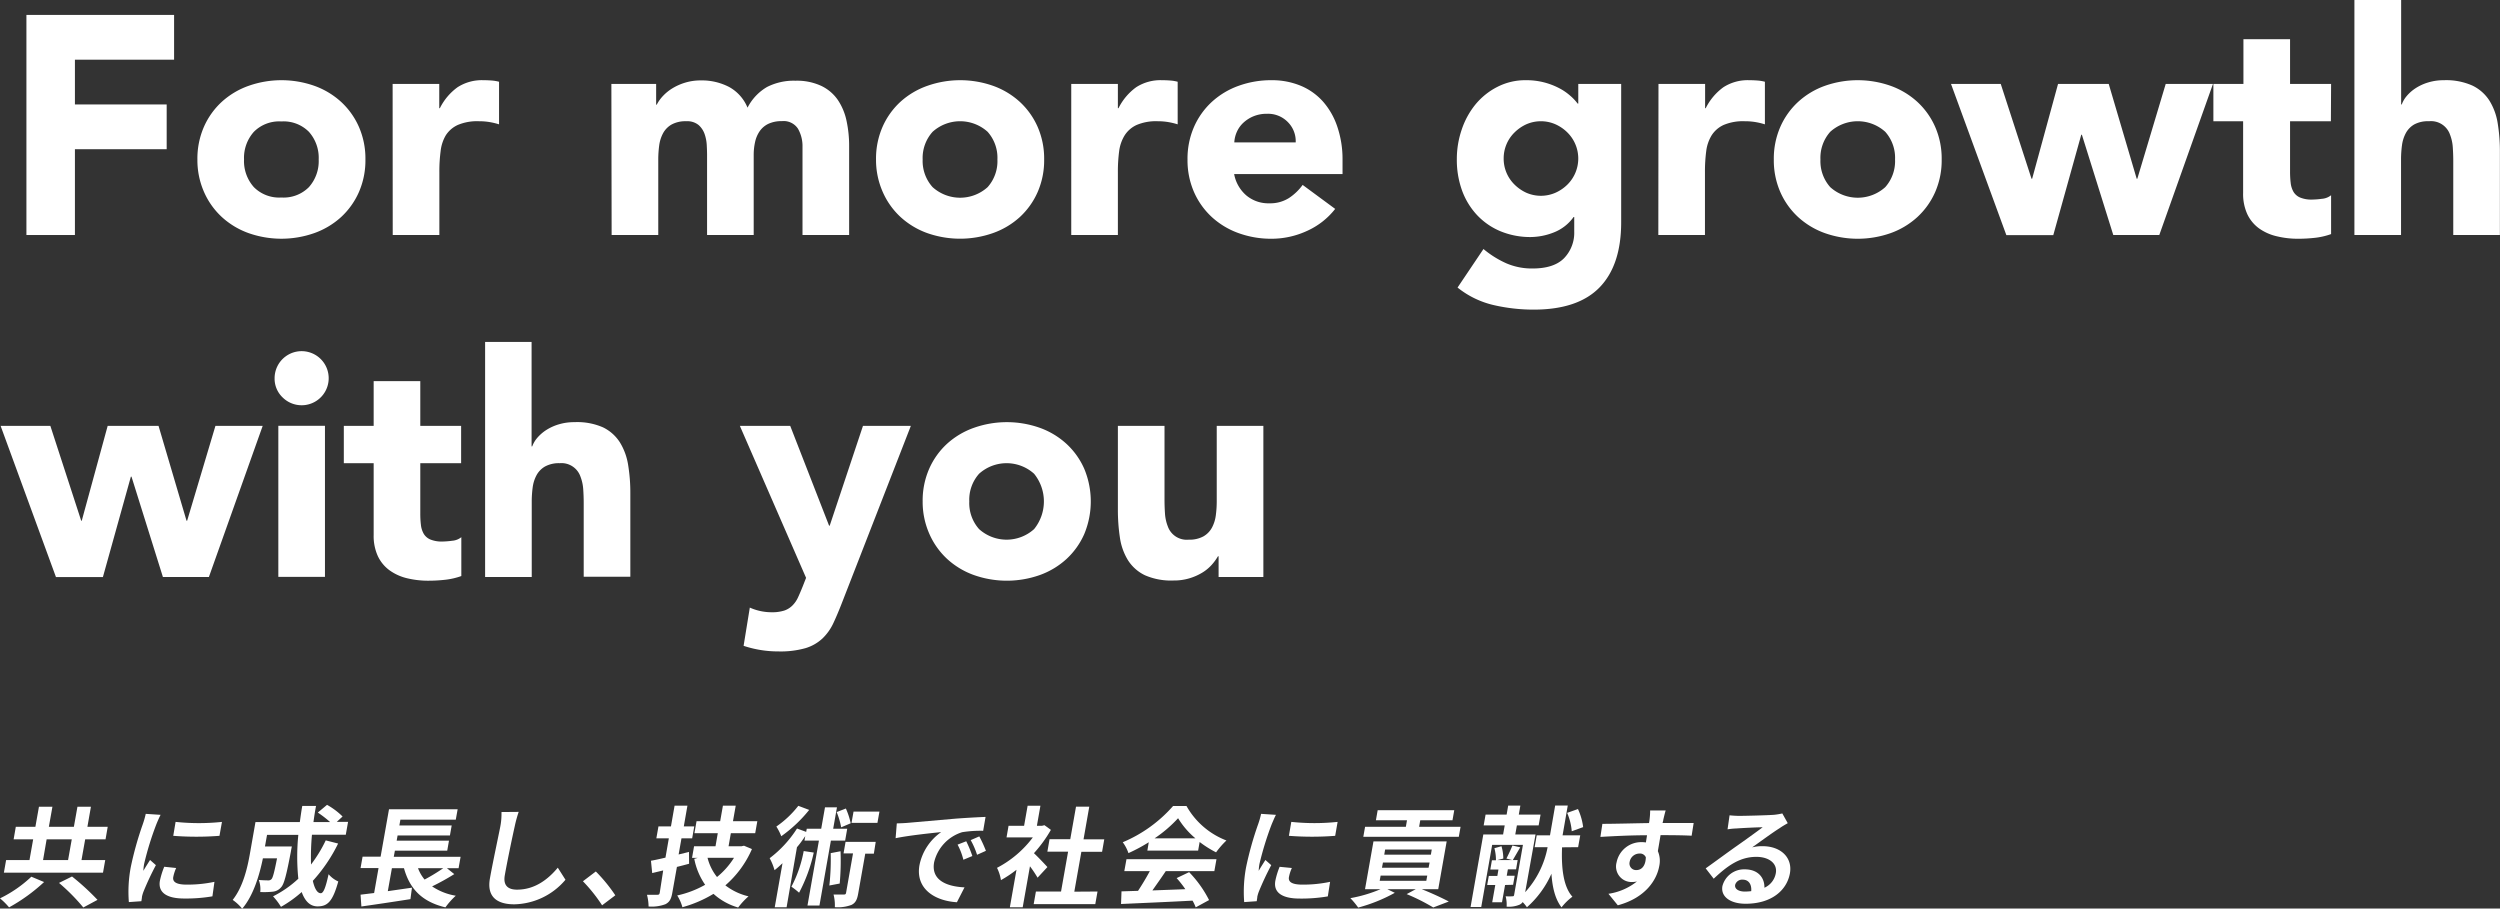
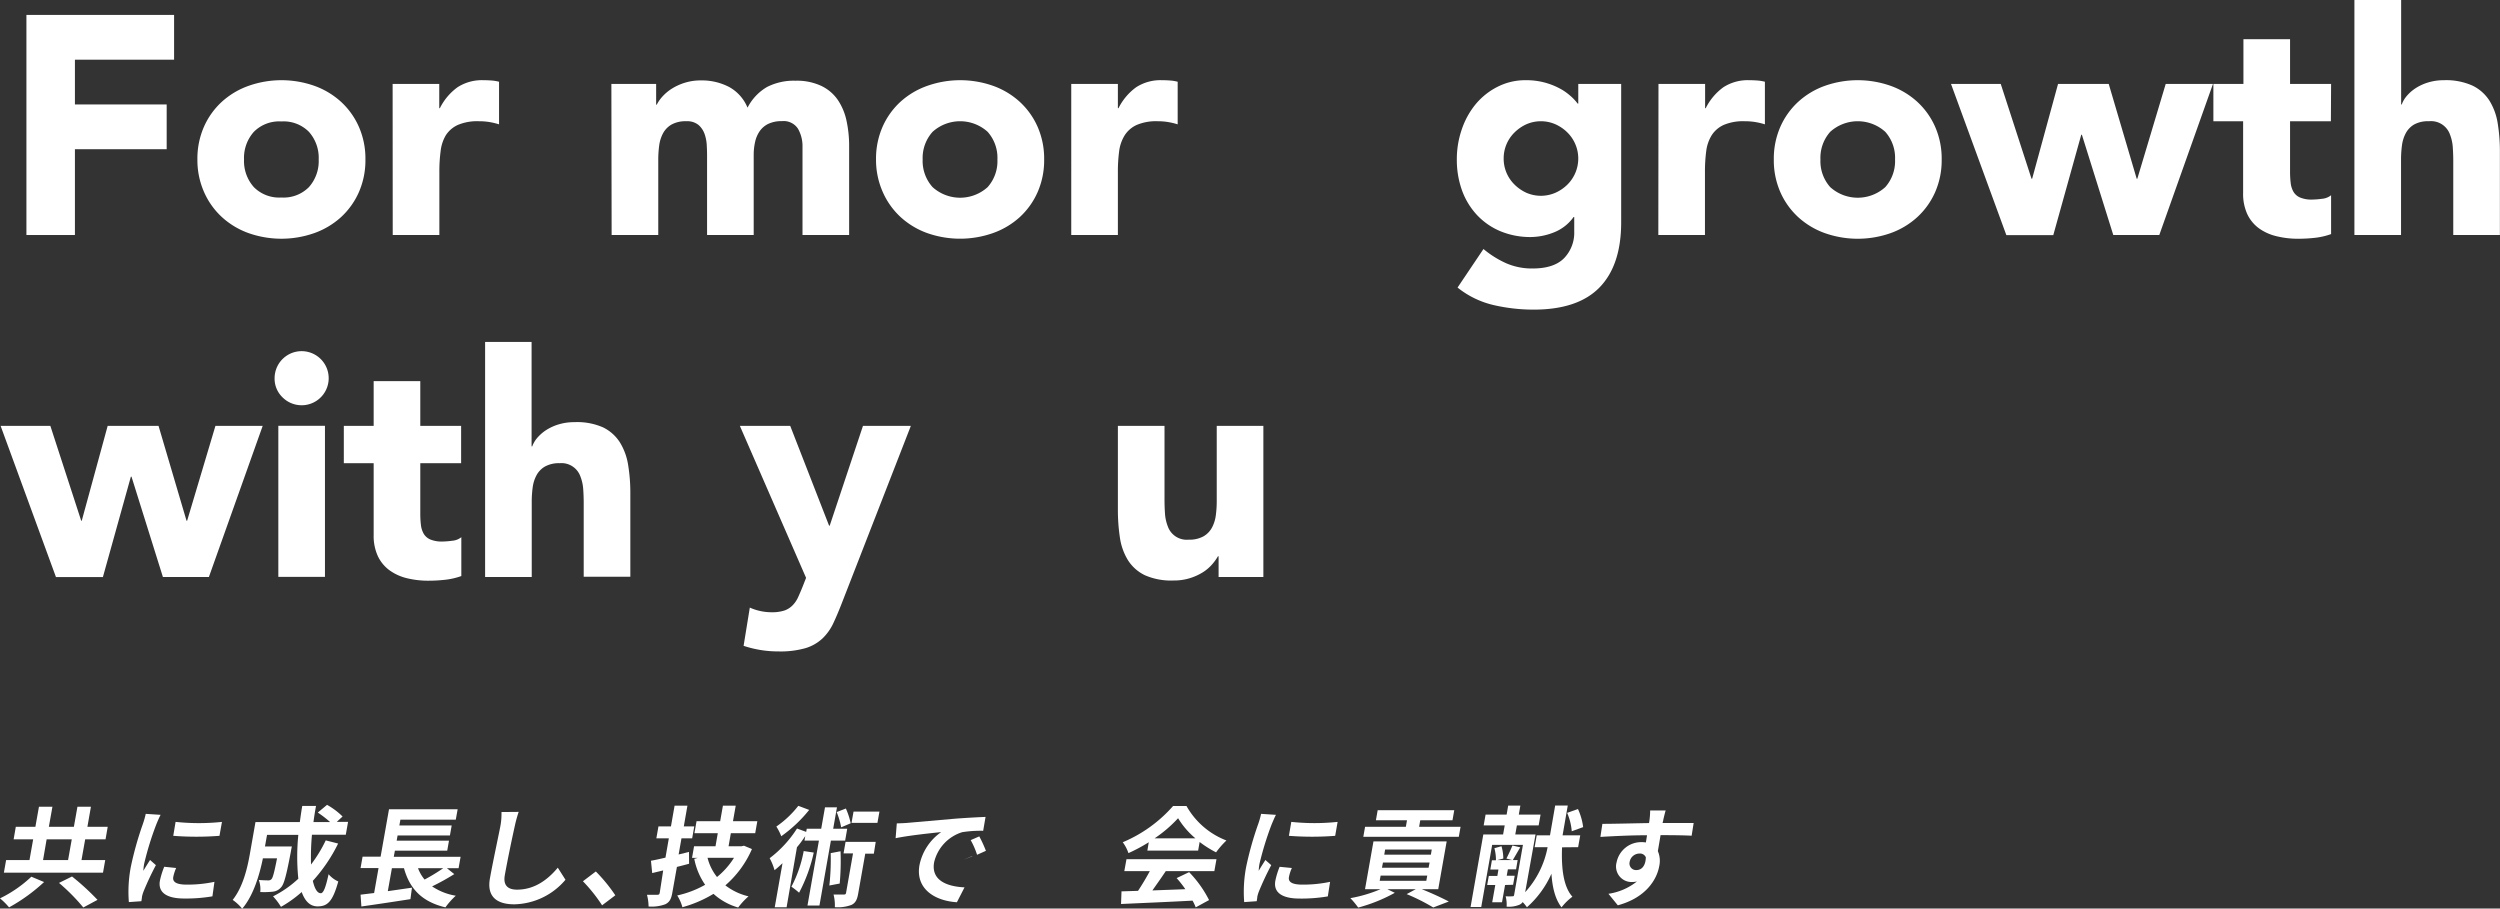
<svg xmlns="http://www.w3.org/2000/svg" viewBox="0 0 482.52 175.36">
  <rect x="0" y="0" width="482.52" height="175.36" fill="#333333" stroke="none" />
  <defs>
    <style>.cls-1{isolation:isolate;}.cls-2{fill:#fff;}</style>
  </defs>
  <title>アセット 1</title>
  <g id="レイヤー_2" data-name="レイヤー 2">
    <g id="sp_mv_catch.svg" data-name="sp mv catch.svg">
      <g id="For_more_growth_with_you" data-name="For more growth with you" class="cls-1">
        <g class="cls-1">
          <path class="cls-2" d="M5.1,2.88H33.6v8.64H14.46v8.64H32.17V28.8H14.46V45.36H5.1Z" />
          <path class="cls-2" d="M38.1,30.78a15.28,15.28,0,0,1,1.26-6.3,14.5,14.5,0,0,1,3.45-4.83A15.24,15.24,0,0,1,48,16.56a19.09,19.09,0,0,1,12.66,0,15.24,15.24,0,0,1,5.16,3.09,14.5,14.5,0,0,1,3.45,4.83,15.28,15.28,0,0,1,1.26,6.3,15.28,15.28,0,0,1-1.26,6.3,14.5,14.5,0,0,1-3.45,4.83A15.24,15.24,0,0,1,60.63,45,19.09,19.09,0,0,1,48,45a15.24,15.24,0,0,1-5.16-3.09,14.5,14.5,0,0,1-3.45-4.83A15.28,15.28,0,0,1,38.1,30.78Zm9,0A7.54,7.54,0,0,0,49,36.12a6.88,6.88,0,0,0,5.31,2,6.88,6.88,0,0,0,5.31-2,7.54,7.54,0,0,0,1.89-5.34,7.54,7.54,0,0,0-1.89-5.34,6.88,6.88,0,0,0-5.31-2,6.88,6.88,0,0,0-5.31,2A7.54,7.54,0,0,0,47.1,30.78Z" />
          <path class="cls-2" d="M75.78,16.2h9v4.68h.12a11.06,11.06,0,0,1,3.42-4.05,8.65,8.65,0,0,1,5-1.35q.78,0,1.56.06a7.72,7.72,0,0,1,1.44.24V24a13.59,13.59,0,0,0-1.89-.45,12.24,12.24,0,0,0-2-.15,9.56,9.56,0,0,0-4.08.72,5.42,5.42,0,0,0-2.31,2,7.64,7.64,0,0,0-1,3.09,30.09,30.09,0,0,0-.24,4V45.36h-9Z" />
          <path class="cls-2" d="M118,16.2h8.64v4h.12a7.29,7.29,0,0,1,1.2-1.68,8.73,8.73,0,0,1,1.86-1.5,10.63,10.63,0,0,1,2.46-1.08,10.26,10.26,0,0,1,3-.42,11.39,11.39,0,0,1,5.43,1.26,8,8,0,0,1,3.57,4,9.73,9.73,0,0,1,3.78-4,11.36,11.36,0,0,1,5.46-1.2,11.14,11.14,0,0,1,5,1,8.1,8.1,0,0,1,3.18,2.7,11.39,11.39,0,0,1,1.68,4,22.93,22.93,0,0,1,.51,4.95V45.36h-9v-17a6.77,6.77,0,0,0-.87-3.51,3.29,3.29,0,0,0-3.09-1.47,6,6,0,0,0-2.61.51,4.3,4.3,0,0,0-1.68,1.41,5.86,5.86,0,0,0-.9,2.1,11.45,11.45,0,0,0-.27,2.52V45.36h-9V29.94q0-.78-.06-1.92a7.67,7.67,0,0,0-.42-2.16,4.13,4.13,0,0,0-1.17-1.74,3.46,3.46,0,0,0-2.37-.72,5.56,5.56,0,0,0-2.82.63,4.29,4.29,0,0,0-1.65,1.68,6.87,6.87,0,0,0-.75,2.37,20.42,20.42,0,0,0-.18,2.76V45.36h-9Z" />
          <path class="cls-2" d="M169.08,30.78a15.28,15.28,0,0,1,1.26-6.3,14.5,14.5,0,0,1,3.45-4.83A15.24,15.24,0,0,1,179,16.56a19.09,19.09,0,0,1,12.66,0,15.24,15.24,0,0,1,5.16,3.09,14.5,14.5,0,0,1,3.45,4.83,15.28,15.28,0,0,1,1.26,6.3,15.28,15.28,0,0,1-1.26,6.3,14.5,14.5,0,0,1-3.45,4.83A15.24,15.24,0,0,1,191.61,45,19.09,19.09,0,0,1,179,45a15.24,15.24,0,0,1-5.16-3.09,14.5,14.5,0,0,1-3.45-4.83A15.28,15.28,0,0,1,169.08,30.78Zm9,0A7.54,7.54,0,0,0,180,36.12a7.93,7.93,0,0,0,10.62,0,7.54,7.54,0,0,0,1.89-5.34,7.54,7.54,0,0,0-1.89-5.34,7.93,7.93,0,0,0-10.62,0A7.54,7.54,0,0,0,178.08,30.78Z" />
          <path class="cls-2" d="M206.76,16.2h9v4.68h.12a11.06,11.06,0,0,1,3.42-4.05,8.65,8.65,0,0,1,5-1.35q.78,0,1.56.06a7.72,7.72,0,0,1,1.44.24V24a13.59,13.59,0,0,0-1.89-.45,12.24,12.24,0,0,0-1.95-.15,9.56,9.56,0,0,0-4.08.72,5.42,5.42,0,0,0-2.31,2A7.64,7.64,0,0,0,216,29.22a30.09,30.09,0,0,0-.24,4V45.36h-9Z" />
-           <path class="cls-2" d="M257.7,40.32a14.36,14.36,0,0,1-5.46,4.26,16.36,16.36,0,0,1-6.84,1.5A18.38,18.38,0,0,1,239.07,45a15.24,15.24,0,0,1-5.16-3.09,14.5,14.5,0,0,1-3.45-4.83,15.28,15.28,0,0,1-1.26-6.3,15.28,15.28,0,0,1,1.26-6.3,14.5,14.5,0,0,1,3.45-4.83,15.24,15.24,0,0,1,5.16-3.09,18.38,18.38,0,0,1,6.33-1.08,14.4,14.4,0,0,1,5.67,1.08,11.81,11.81,0,0,1,4.32,3.09,14.07,14.07,0,0,1,2.73,4.83,19.47,19.47,0,0,1,1,6.3V33.6H238.2a7.12,7.12,0,0,0,2.34,4.11A6.62,6.62,0,0,0,245,39.24a6.76,6.76,0,0,0,3.75-1,10.08,10.08,0,0,0,2.67-2.55Zm-7.62-12.84a5.21,5.21,0,0,0-1.5-3.9,5.33,5.33,0,0,0-4-1.62,6.76,6.76,0,0,0-2.64.48A6.62,6.62,0,0,0,240,23.67a5.39,5.39,0,0,0-1.26,1.74,5.73,5.73,0,0,0-.51,2.07Z" />
          <path class="cls-2" d="M312.9,42.9q0,8.28-4.17,12.57T296,59.76a34.13,34.13,0,0,1-7.68-.87,17.38,17.38,0,0,1-7-3.39l5-7.44a18.83,18.83,0,0,0,4.41,2.76,12.41,12.41,0,0,0,5.07,1q4.14,0,6.09-2a7.06,7.06,0,0,0,1.95-5.13V41.88h-.12a8.48,8.48,0,0,1-3.87,3,12.37,12.37,0,0,1-4.35.87,15,15,0,0,1-5.88-1.11,13.11,13.11,0,0,1-4.53-3.12,13.91,13.91,0,0,1-2.91-4.77,17.36,17.36,0,0,1-1-6.06,17.55,17.55,0,0,1,.93-5.64,15.41,15.41,0,0,1,2.64-4.86A13.25,13.25,0,0,1,289,16.77a11.83,11.83,0,0,1,5.58-1.29A13.57,13.57,0,0,1,300.9,17a10.48,10.48,0,0,1,2.16,1.47A9.32,9.32,0,0,1,304.5,20h.12V16.2h8.28ZM290.22,30.6a7,7,0,0,0,2.07,5,7.92,7.92,0,0,0,2.28,1.59,7,7,0,0,0,5.67,0,7.8,7.8,0,0,0,2.31-1.59,7.08,7.08,0,0,0,0-10A7.8,7.8,0,0,0,300.24,24a7,7,0,0,0-5.67,0,7.92,7.92,0,0,0-2.28,1.59,7,7,0,0,0-2.07,5Z" />
          <path class="cls-2" d="M320.1,16.2h9v4.68h.12a11.06,11.06,0,0,1,3.42-4.05,8.65,8.65,0,0,1,5-1.35q.78,0,1.56.06a7.72,7.72,0,0,1,1.44.24V24a13.59,13.59,0,0,0-1.89-.45,12.24,12.24,0,0,0-2-.15,9.56,9.56,0,0,0-4.08.72,5.42,5.42,0,0,0-2.31,2,7.64,7.64,0,0,0-1.05,3.09,30.09,30.09,0,0,0-.24,4V45.36h-9Z" />
          <path class="cls-2" d="M342.36,30.78a15.28,15.28,0,0,1,1.26-6.3,14.5,14.5,0,0,1,3.45-4.83,15.24,15.24,0,0,1,5.16-3.09,19.09,19.09,0,0,1,12.66,0,15.24,15.24,0,0,1,5.16,3.09,14.5,14.5,0,0,1,3.45,4.83,15.28,15.28,0,0,1,1.26,6.3,15.28,15.28,0,0,1-1.26,6.3,14.5,14.5,0,0,1-3.45,4.83A15.24,15.24,0,0,1,364.89,45a19.09,19.09,0,0,1-12.66,0,15.24,15.24,0,0,1-5.16-3.09,14.5,14.5,0,0,1-3.45-4.83A15.28,15.28,0,0,1,342.36,30.78Zm9,0a7.54,7.54,0,0,0,1.89,5.34,7.93,7.93,0,0,0,10.62,0,7.54,7.54,0,0,0,1.89-5.34,7.54,7.54,0,0,0-1.89-5.34,7.93,7.93,0,0,0-10.62,0A7.54,7.54,0,0,0,351.36,30.78Z" />
          <path class="cls-2" d="M376.56,16.2h9.6l5.94,18.3h.12l5-18.3H407l5.4,18.3h.12L418,16.2h9.12L416.76,45.36h-8.88L401.82,26h-.12l-5.4,19.38h-9.06Z" />
          <path class="cls-2" d="M449.88,23.4H442v9.72a18.29,18.29,0,0,0,.12,2.19,4.41,4.41,0,0,0,.54,1.71,2.73,2.73,0,0,0,1.29,1.11,5.72,5.72,0,0,0,2.31.39,15.56,15.56,0,0,0,1.89-.15,3.2,3.2,0,0,0,1.77-.69v7.5a13.62,13.62,0,0,1-3.12.72,28.79,28.79,0,0,1-3.18.18,17.3,17.3,0,0,1-4.2-.48A9.58,9.58,0,0,1,436,44.07a7.17,7.17,0,0,1-2.25-2.73,9.33,9.33,0,0,1-.81-4.08V23.4H427.2V16.2H433V7.56h9V16.2h7.92Z" />
          <path class="cls-2" d="M463.44,0V20.16h.12a5.41,5.41,0,0,1,1-1.68,8,8,0,0,1,1.74-1.5,9.47,9.47,0,0,1,2.4-1.08,10.26,10.26,0,0,1,3-.42,12.4,12.4,0,0,1,5.52,1.05,8,8,0,0,1,3.27,2.91,11.77,11.77,0,0,1,1.59,4.38,33.26,33.26,0,0,1,.42,5.46V45.36h-9V31.08q0-1.26-.09-2.61a8.23,8.23,0,0,0-.54-2.49,3.87,3.87,0,0,0-4.05-2.58A5.56,5.56,0,0,0,466,24a4.29,4.29,0,0,0-1.65,1.68,6.87,6.87,0,0,0-.75,2.37,20.42,20.42,0,0,0-.18,2.76V45.36h-9V0Z" />
        </g>
        <g class="cls-1">
          <path class="cls-2" d="M.12,82.2h9.6l5.95,18.3h.11l5-18.3H30.6L36,100.5h.12l5.46-18.3H50.7L40.32,111.36H31.44L25.38,92h-.12l-5.4,19.38H10.8Z" />
          <path class="cls-2" d="M53,73a5.22,5.22,0,1,1,1.53,3.69A5,5,0,0,1,53,73Zm.72,9.18h9v29.16h-9Z" />
          <path class="cls-2" d="M89,89.4H81.12v9.72a18.29,18.29,0,0,0,.12,2.19,4.41,4.41,0,0,0,.54,1.71,2.73,2.73,0,0,0,1.29,1.11,5.72,5.72,0,0,0,2.31.39,15.56,15.56,0,0,0,1.89-.15,3.2,3.2,0,0,0,1.77-.69v7.5a13.62,13.62,0,0,1-3.12.72,28.79,28.79,0,0,1-3.18.18,17.3,17.3,0,0,1-4.2-.48,9.58,9.58,0,0,1-3.36-1.53,7.17,7.17,0,0,1-2.25-2.73,9.33,9.33,0,0,1-.81-4.08V89.4H66.36V82.2h5.76V73.56h9V82.2H89Z" />
          <path class="cls-2" d="M102.6,66V86.16h.12a5.41,5.41,0,0,1,1-1.68,8,8,0,0,1,1.74-1.5,9.47,9.47,0,0,1,2.4-1.08,10.26,10.26,0,0,1,3-.42,12.4,12.4,0,0,1,5.52,1,8,8,0,0,1,3.27,2.91,11.77,11.77,0,0,1,1.59,4.38,33.26,33.26,0,0,1,.42,5.46v16.08h-9V97.08q0-1.26-.09-2.61a8.23,8.23,0,0,0-.54-2.49,3.87,3.87,0,0,0-4-2.58,5.56,5.56,0,0,0-2.82.63,4.29,4.29,0,0,0-1.65,1.68,6.87,6.87,0,0,0-.75,2.37,20.42,20.42,0,0,0-.18,2.76v14.52h-9V66Z" />
          <path class="cls-2" d="M162.6,116.1q-.9,2.34-1.74,4.14a9.93,9.93,0,0,1-2.13,3,8.3,8.3,0,0,1-3.27,1.86,17.68,17.68,0,0,1-5.22.63,21.11,21.11,0,0,1-6.72-1.08l1.2-7.38a10.3,10.3,0,0,0,4.2.9,7.7,7.7,0,0,0,2.46-.33,4.08,4.08,0,0,0,1.59-1,5.32,5.32,0,0,0,1.05-1.53q.42-.9.9-2.1l.66-1.68L142.8,82.2h9.72l7.5,19.26h.12l6.42-19.26h9.24Z" />
-           <path class="cls-2" d="M178.08,96.78a15.28,15.28,0,0,1,1.26-6.3,14.5,14.5,0,0,1,3.45-4.83A15.24,15.24,0,0,1,188,82.56a19.09,19.09,0,0,1,12.66,0,15.24,15.24,0,0,1,5.16,3.09,14.5,14.5,0,0,1,3.45,4.83,16.38,16.38,0,0,1,0,12.6,14.5,14.5,0,0,1-3.45,4.83,15.24,15.24,0,0,1-5.16,3.09A19.09,19.09,0,0,1,188,111a15.24,15.24,0,0,1-5.16-3.09,14.5,14.5,0,0,1-3.45-4.83A15.28,15.28,0,0,1,178.08,96.78Zm9,0a7.54,7.54,0,0,0,1.89,5.34,7.93,7.93,0,0,0,10.62,0,8.49,8.49,0,0,0,0-10.68,7.93,7.93,0,0,0-10.62,0A7.54,7.54,0,0,0,187.08,96.78Z" />
          <path class="cls-2" d="M243.84,111.36H235.2v-4h-.12a10,10,0,0,1-1.23,1.68,8.07,8.07,0,0,1-1.83,1.5,10.63,10.63,0,0,1-2.46,1.08,10.26,10.26,0,0,1-3,.42,12.59,12.59,0,0,1-5.55-1,7.94,7.94,0,0,1-3.3-2.91,11.41,11.41,0,0,1-1.56-4.38,35.77,35.77,0,0,1-.39-5.46V82.2h9V96.48q0,1.26.09,2.61a8.23,8.23,0,0,0,.54,2.49,3.87,3.87,0,0,0,4.05,2.58,5.56,5.56,0,0,0,2.82-.63,4.29,4.29,0,0,0,1.65-1.68,6.87,6.87,0,0,0,.75-2.37,20.42,20.42,0,0,0,.18-2.76V82.2h9Z" />
        </g>
      </g>
      <g class="cls-1">
        <path class="cls-2" d="M8.51,170.24a34,34,0,0,1-6.76,4.89A13.06,13.06,0,0,0,0,173.39a24.09,24.09,0,0,0,6.05-4.18ZM20.31,166l-.43,2.43H.75L1.18,166H5.69l.71-4H2.63l.42-2.42H6.83l.69-3.88h2.6l-.69,3.88h4.83l.69-3.88h2.6l-.68,3.88h3.92L20.37,162H16.44l-.71,4Zm-12,0h4.83l.71-4H9Zm5.59,3.17a47.76,47.76,0,0,1,4.92,4.51l-2.74,1.47a37.72,37.72,0,0,0-4.69-4.74Z" />
        <path class="cls-2" d="M31,157.27c-.24.42-.68,1.47-.83,1.84a58.3,58.3,0,0,0-2.35,7.62,9.61,9.61,0,0,0-.15,1.35c.42-.74.88-1.43,1.29-2.1l1.13,1a55.2,55.2,0,0,0-2.39,5.1,6.4,6.4,0,0,0-.3,1c0,.23-.08.57-.11.86l-2.42.17a25.57,25.57,0,0,1,.38-6.8,63.93,63.93,0,0,1,2.31-8.23,17.35,17.35,0,0,0,.57-2ZM34,167.53a8.08,8.08,0,0,0-.56,1.74c-.16.93.54,1.47,2.64,1.47a25.26,25.26,0,0,0,5.31-.54L41,173a30.38,30.38,0,0,1-5.45.42c-3.59,0-5.06-1.3-4.69-3.42a15.11,15.11,0,0,1,.84-2.71Zm8.84-8.9-.48,2.69a57.74,57.74,0,0,1-8.92,0l.45-2.69A42.49,42.49,0,0,0,42.88,158.63Z" />
        <path class="cls-2" d="M65.26,162.81a30.67,30.67,0,0,1-4.88,7.2c.34,1.51.86,2.39,1.53,2.39.51,0,.94-1.05,1.51-3.67a5.23,5.23,0,0,0,1.87,1.4c-1.08,3.89-2.08,4.81-4,4.81-1.47,0-2.44-1.05-3.06-2.77a23,23,0,0,1-4,2.86A12.33,12.33,0,0,0,52.7,173a20.76,20.76,0,0,0,4.88-3.4,42,42,0,0,1,0-8.46H51.54l-.4,2.24h5.19s-.14.65-.19,1c-.84,4.41-1.3,6.28-1.89,6.88a2.39,2.39,0,0,1-1.59.84,16,16,0,0,1-2.43.07,5.16,5.16,0,0,0-.28-2.33c.74.06,1.45.08,1.79.08a.79.79,0,0,0,.67-.25c.26-.3.53-1.3,1.06-4H50.74c-.63,3.07-1.79,7.16-4,9.72a8.68,8.68,0,0,0-1.83-1.7c2-2.52,2.84-6.17,3.32-8.9l1.08-6.13h8.56c.14-1,.28-2.06.47-3.11H61c-.2,1-.36,2.08-.5,3.11h3.21a21.33,21.33,0,0,0-2.37-1.83l1.78-1.49a13.8,13.8,0,0,1,3,2.25L65,158.63h2.18l-.44,2.48H60.21a48.54,48.54,0,0,0-.18,5.75,26.09,26.09,0,0,0,2.84-4.66Z" />
        <path class="cls-2" d="M87.68,168.71a45.38,45.38,0,0,1-4.28,2.37,11.48,11.48,0,0,0,4.57,1.8,14.44,14.44,0,0,0-2,2.25c-4.55-1.09-6.9-3.59-8-7.56H75.64L74.85,172l4.66-.67-.29,2.21c-3.3.52-6.86,1.05-9.47,1.42l-.16-2.28,2.62-.32.85-4.81H69.59l.39-2.2h3.48l1.62-9.15H88.33l-.36,2H77.28l-.2,1.12h10.1l-.34,1.93H76.74l-.18,1h10.1l-.34,1.93H76.22L76,165.37H88.9l-.39,2.2H86.26Zm-7-1.14a7.57,7.57,0,0,0,1.27,2.19,36.16,36.16,0,0,0,3.6-2.19Z" />
        <path class="cls-2" d="M100.11,156.7a24,24,0,0,0-.76,2.77c-.5,2.23-1.47,6.89-1.92,9.47-.37,2.1.77,2.77,2.36,2.77,3.45,0,6-2,7.87-4.24l1.48,2.33a13.27,13.27,0,0,1-9.87,4.74c-3.4,0-5.34-1.49-4.71-5,.49-2.79,1.66-8.25,2-10a12.91,12.91,0,0,0,.23-2.81Z" />
        <path class="cls-2" d="M116.21,174.73a30.89,30.89,0,0,0-3.7-4.64L115,168.2a30.73,30.73,0,0,1,3.76,4.6Z" />
        <path class="cls-2" d="M133,166.71c-.77.21-1.56.42-2.35.61l-.89,5c-.21,1.22-.55,1.8-1.33,2.2a7.52,7.52,0,0,1-3.25.44,9.38,9.38,0,0,0-.31-2.26c.81,0,1.67,0,2,0s.41-.11.47-.42L128,168l-2.12.51-.24-2.38c.81-.14,1.75-.35,2.8-.6l.65-3.72h-2.41l.41-2.31h2.41l.7-4h2.48l-.7,4H134l-.41,2.31h-2.06l-.55,3.11,2-.49Zm12.13-2.83a19.51,19.51,0,0,1-5.13,7,11.68,11.68,0,0,0,4.47,2.12,14,14,0,0,0-2,2.16,12.11,12.11,0,0,1-4.76-2.64,23.82,23.82,0,0,1-6,2.58,8.45,8.45,0,0,0-1-2.27,19.24,19.24,0,0,0,5.39-2.06,13.16,13.16,0,0,1-2.1-5l.66-.19h-1.09l.39-2.25h4.14l.44-2.52h-4.51l.41-2.31H139l.53-3H142l-.53,3h4.7l-.41,2.31h-4.7l-.44,2.52h2.52l.46-.1Zm-8.57,1.68a9.71,9.71,0,0,0,1.83,3.71,15.13,15.13,0,0,0,3.28-3.71Z" />
        <path class="cls-2" d="M160.37,162.24l-2.21,12.53h-2.31l2.21-12.53h-2.79l.15-.86c-.49.71-1,1.45-1.6,2.14l-2,11.59h-2.29l1.5-8.5c-.53.48-1,.94-1.54,1.34a10.9,10.9,0,0,0-.94-2.31,22,22,0,0,0,5.28-5.73l1.77.65.11-.61h2.79l.73-4.13h2.31l-.73,4.13h2.71l-.4,2.29Zm-4.19-5.92a26.69,26.69,0,0,1-5.39,5.08,10.25,10.25,0,0,0-.95-1.87,18.94,18.94,0,0,0,4.24-4Zm.88,8.23a30.22,30.22,0,0,1-2.83,7.75,15.23,15.23,0,0,0-1.48-1.16,24,24,0,0,0,2.37-6.88Zm5.17-.25a48.32,48.32,0,0,1-.16,6.23l-2,.38a44.57,44.57,0,0,0,.26-6.25Zm6.43.46H167l-1.35,7.64c-.2,1.18-.49,1.85-1.3,2.25a7.4,7.4,0,0,1-3.22.44,8.27,8.27,0,0,0-.25-2.44c.86,0,1.74,0,2,0s.37-.07.42-.34l1.34-7.6h-1.83l.39-2.22h5.82Zm-6.31-5.08a13.87,13.87,0,0,0-.87-2.94l1.78-.69a13.85,13.85,0,0,1,.93,2.85Zm7-.86h-5l.39-2.18h5Z" />
-         <path class="cls-2" d="M175.15,158.82l9.12-.8c2.18-.17,4.46-.29,5.95-.35l-.46,2.68a22.47,22.47,0,0,0-4.06.27,8,8,0,0,0-5.41,5.82c-.6,3.42,2.37,4.66,5.87,4.83l-1.47,2.87c-4.32-.27-8-2.62-7.23-7.13a10.21,10.21,0,0,1,4.2-6.41c-1.84.19-6.29.65-8.8,1.18l.23-2.86C173.94,158.9,174.74,158.86,175.15,158.82Zm12.52,6.4-1.73.72a12.76,12.76,0,0,0-1.12-2.92l1.67-.65A21.85,21.85,0,0,1,187.67,165.22Zm2.61-1-1.7.76a15,15,0,0,0-1.23-2.83l1.66-.72A24.28,24.28,0,0,1,190.28,164.19Z" />
-         <path class="cls-2" d="M200.26,169.4a23.31,23.31,0,0,0-1.47-2.2l-1.4,7.91h-2.48l1.28-7.24a22.45,22.45,0,0,1-3,2,8,8,0,0,0-.76-2.37,20.44,20.44,0,0,0,6.92-5.88h-5.08l.39-2.24h3l.68-3.87h2.47l-.68,3.87h1l.46-.11,1.24.9a25.44,25.44,0,0,1-3.27,4.5c.87.82,2.23,2.26,2.6,2.68Zm11.57,2.67-.43,2.43H199.51l.43-2.43h4.85l1.36-7.69h-4l.42-2.41h4l1.11-6.28h2.56L209.13,162h4l-.42,2.41h-4l-1.36,7.69Z" />
+         <path class="cls-2" d="M175.15,158.82l9.12-.8c2.18-.17,4.46-.29,5.95-.35l-.46,2.68a22.47,22.47,0,0,0-4.06.27,8,8,0,0,0-5.41,5.82c-.6,3.42,2.37,4.66,5.87,4.83l-1.47,2.87c-4.32-.27-8-2.62-7.23-7.13a10.21,10.21,0,0,1,4.2-6.41c-1.84.19-6.29.65-8.8,1.18l.23-2.86C173.94,158.9,174.74,158.86,175.15,158.82Zm12.52,6.4-1.73.72l1.67-.65A21.85,21.85,0,0,1,187.67,165.22Zm2.61-1-1.7.76a15,15,0,0,0-1.23-2.83l1.66-.72A24.28,24.28,0,0,1,190.28,164.19Z" />
        <path class="cls-2" d="M217.42,165.83h17.37l-.41,2.31H225c-.82,1.24-1.75,2.54-2.58,3.72l6.36-.24a20.36,20.36,0,0,0-1.68-2.14l2.41-1.15a22,22,0,0,1,3.85,5.39l-2.58,1.41a8.26,8.26,0,0,0-.61-1.3c-5,.27-10.2.48-13.8.65l.09-2.44,3.19-.1c.78-1.18,1.61-2.56,2.27-3.8H217Zm4.3-3.27a32.25,32.25,0,0,1-3.92,2.1,7.69,7.69,0,0,0-1.1-2.1,26.63,26.63,0,0,0,9.72-7H229a15,15,0,0,0,7.71,6.66,16.65,16.65,0,0,0-2,2.29,20.46,20.46,0,0,1-3.17-2l-.29,1.66h-9.8Zm9-.76a15.66,15.66,0,0,1-3.34-3.88,25.08,25.08,0,0,1-4.53,3.88Z" />
        <path class="cls-2" d="M246.27,157.27c-.24.42-.67,1.47-.83,1.84a59.87,59.87,0,0,0-2.35,7.62,9.61,9.61,0,0,0-.15,1.35c.42-.74.88-1.43,1.29-2.1l1.13,1a55.2,55.2,0,0,0-2.39,5.1,6.4,6.4,0,0,0-.3,1c0,.23-.08.57-.11.86l-2.42.17a25.57,25.57,0,0,1,.38-6.8,63.93,63.93,0,0,1,2.31-8.23,15.61,15.61,0,0,0,.57-2Zm3.07,10.26a7.56,7.56,0,0,0-.56,1.74c-.17.93.53,1.47,2.63,1.47a25.19,25.19,0,0,0,5.31-.54l-.44,2.81a30.18,30.18,0,0,1-5.44.42c-3.59,0-5.07-1.3-4.69-3.42a14.27,14.27,0,0,1,.83-2.71Zm8.83-8.9-.47,2.69a57.87,57.87,0,0,1-8.93,0l.46-2.69A42.39,42.39,0,0,0,258.17,158.63Z" />
        <path class="cls-2" d="M274.4,171.62c1.93.76,4,1.73,5.23,2.38l-3,1.15a38.31,38.31,0,0,0-5.13-2.58l1.76-.95h-5.5l1.45.7a31,31,0,0,1-7.07,2.85,15.18,15.18,0,0,0-1.51-1.82,26.92,26.92,0,0,0,5.83-1.73h-3l1.63-9.23h14.13l-1.63,9.23Zm7.16-10.11H263.13l.34-1.93h7.87l.22-1.26h-6l.34-1.94h14.78l-.34,1.94h-6.22l-.22,1.26h8ZM266.29,170h9l.18-1h-9Zm.44-2.52h9l.19-1h-9Zm.44-2.52h9l.17-1h-9Z" />
        <path class="cls-2" d="M301.49,163.54c-.16,4,.25,7.6,2,9.53a10.76,10.76,0,0,0-2.1,2.06c-1.22-1.57-1.77-3.82-1.95-6.49a18.79,18.79,0,0,1-4.73,6.47,7.79,7.79,0,0,0-.82-1,1.48,1.48,0,0,1-.6.5,5.28,5.28,0,0,1-2.5.38,6.35,6.35,0,0,0-.19-2,10.5,10.5,0,0,0,1.34,0c.19,0,.26-.06.3-.27l1.7-9.66H288l-2.11,12h-2.06l2.46-14h3.82l.31-1.75h-4.06l.37-2.09h4.06l.3-1.73h2.35l-.3,1.73h4.2l-.37,2.09h-4.2l-.31,1.75h3.91l-2,11.14a17.72,17.72,0,0,0,4.33-8.69H296.2l.4-2.29h2.56l1-5.75h2.43l-1,5.75H305l-.41,2.29Zm-11,7.27-.59,3.33h-1.89l.59-3.33h-1.56l.31-1.75H289l.21-1.23h-1.57l.31-1.79h.78a8.52,8.52,0,0,0-.3-2.33l1.37-.38a8.63,8.63,0,0,1,.35,2.38L289,166h2.89l-1.14-.29c.38-.74.88-1.81,1.16-2.52l1.51.35c-.54.91-1.06,1.83-1.44,2.46h.94l-.31,1.79h-1.58l-.22,1.23h1.54l-.31,1.75Zm12.87-10.37a11,11,0,0,0-.89-3.55l2.09-.74a11.88,11.88,0,0,1,1,3.49Z" />
        <path class="cls-2" d="M326.5,161.3c-1.25-.07-3.2-.11-6-.11-.17,1.05-.37,2.19-.52,3.09a4.73,4.73,0,0,1,.27,2.87c-.48,2.71-2.68,6.15-8,7.58l-1.81-2.22a11.5,11.5,0,0,0,5.5-2.38,4.35,4.35,0,0,1-1,.11,3,3,0,0,1-2.92-3.82,4.84,4.84,0,0,1,4.84-3.88,5,5,0,0,1,.81.06l.22-1.39c-3.15,0-6.39.17-9,.32l.38-2.52c2.38,0,6.18-.11,9-.15a5.61,5.61,0,0,0,.1-.63,13.78,13.78,0,0,0,.12-1.8h3c-.12.33-.38,1.45-.46,1.78,0,.17-.09.38-.14.63,2.1,0,4.94,0,6,0Zm-10.64,6.63c.86,0,1.75-.65,1.8-2.46a1.22,1.22,0,0,0-1.24-.73,1.94,1.94,0,0,0-1.89,1.64A1.27,1.27,0,0,0,315.86,167.93Z" />
-         <path class="cls-2" d="M345.05,158.88c-.56.32-1.1.63-1.62,1-1.25.77-3.76,2.62-5.25,3.67a7.45,7.45,0,0,1,2-.23c3.53,0,5.82,2.2,5.29,5.23-.58,3.27-3.53,5.88-8.55,5.88-2.9,0-4.85-1.33-4.48-3.41a4.32,4.32,0,0,1,4.3-3.23c2.57,0,3.84,1.58,3.81,3.55a3.8,3.8,0,0,0,2.2-2.83c.33-1.87-1.34-3.13-3.75-3.13-3.19,0-5.57,1.7-8.24,4.22l-1.55-2c1.68-1.19,4.55-3.31,6-4.32s3.8-2.71,5-3.61c-1.07,0-4,.15-5.05.23a12.84,12.84,0,0,0-1.73.17l.39-2.71c.58.06,1.28.11,1.87.11,1.09,0,5.56-.11,6.75-.21A12.48,12.48,0,0,0,344,157ZM338,172c.11-1.34-.51-2.22-1.65-2.22a1.4,1.4,0,0,0-1.45,1c-.14.78.65,1.3,1.87,1.3A11.92,11.92,0,0,0,338,172Z" />
      </g>
    </g>
  </g>
</svg>